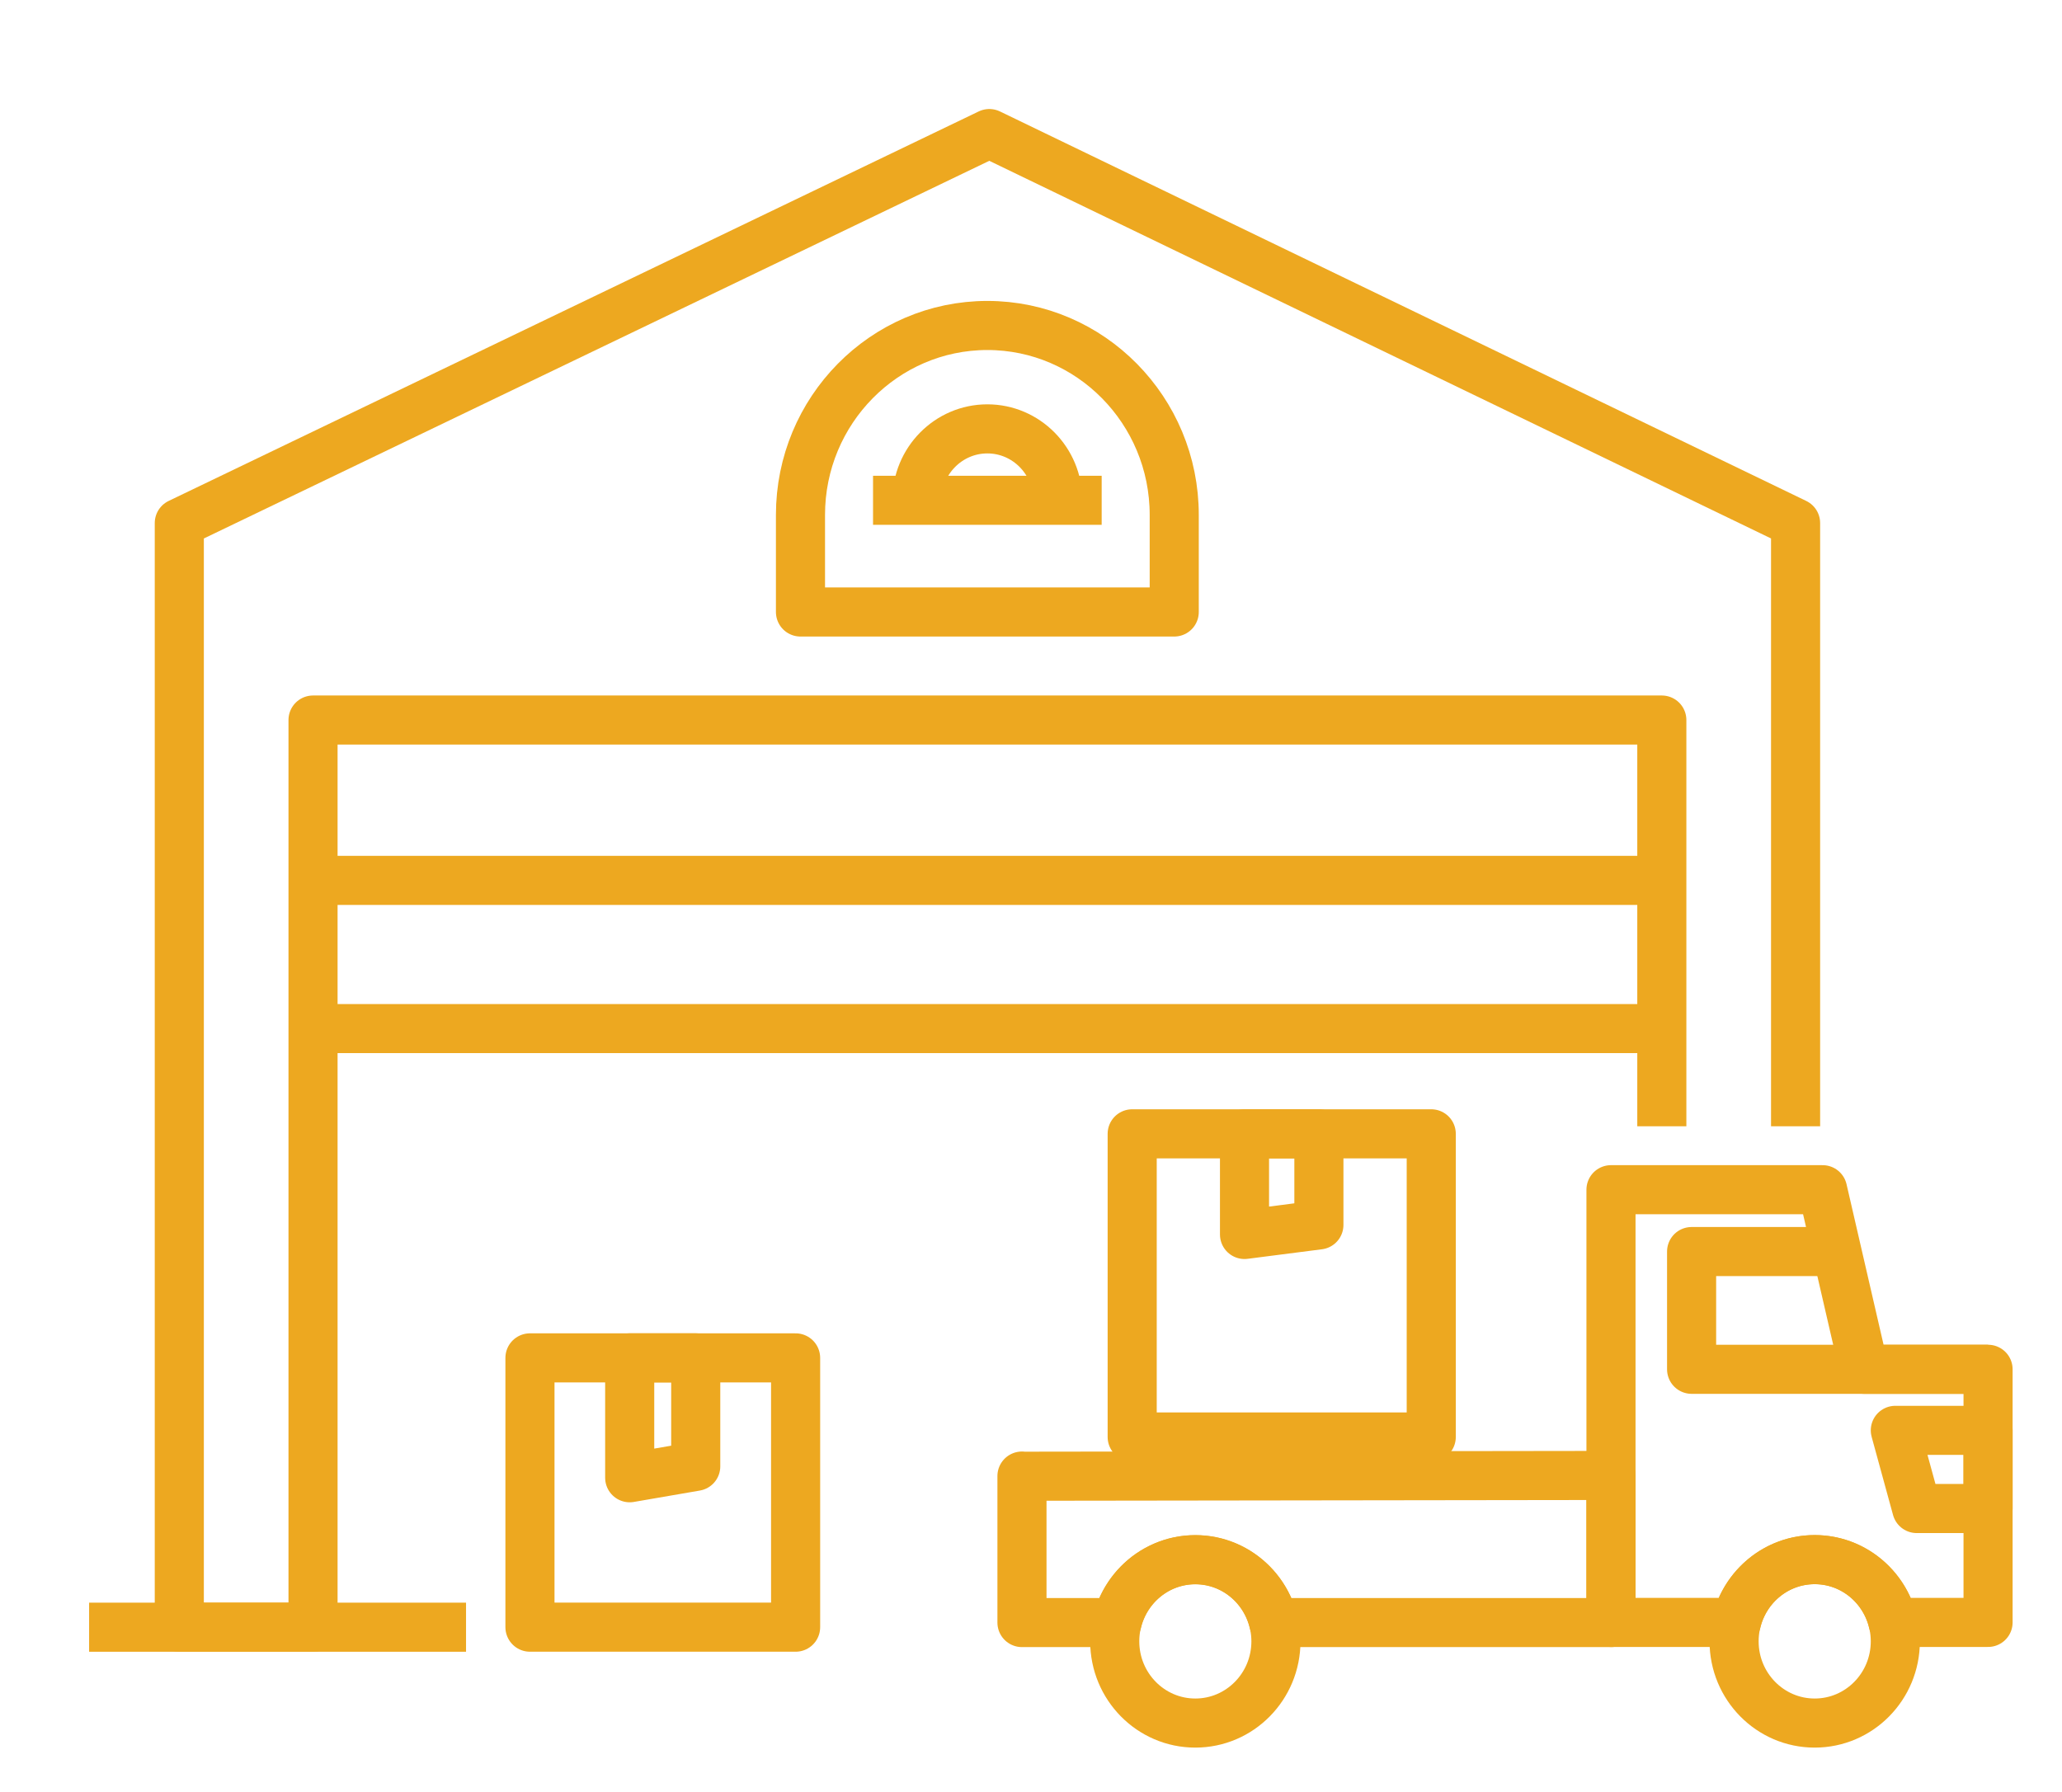
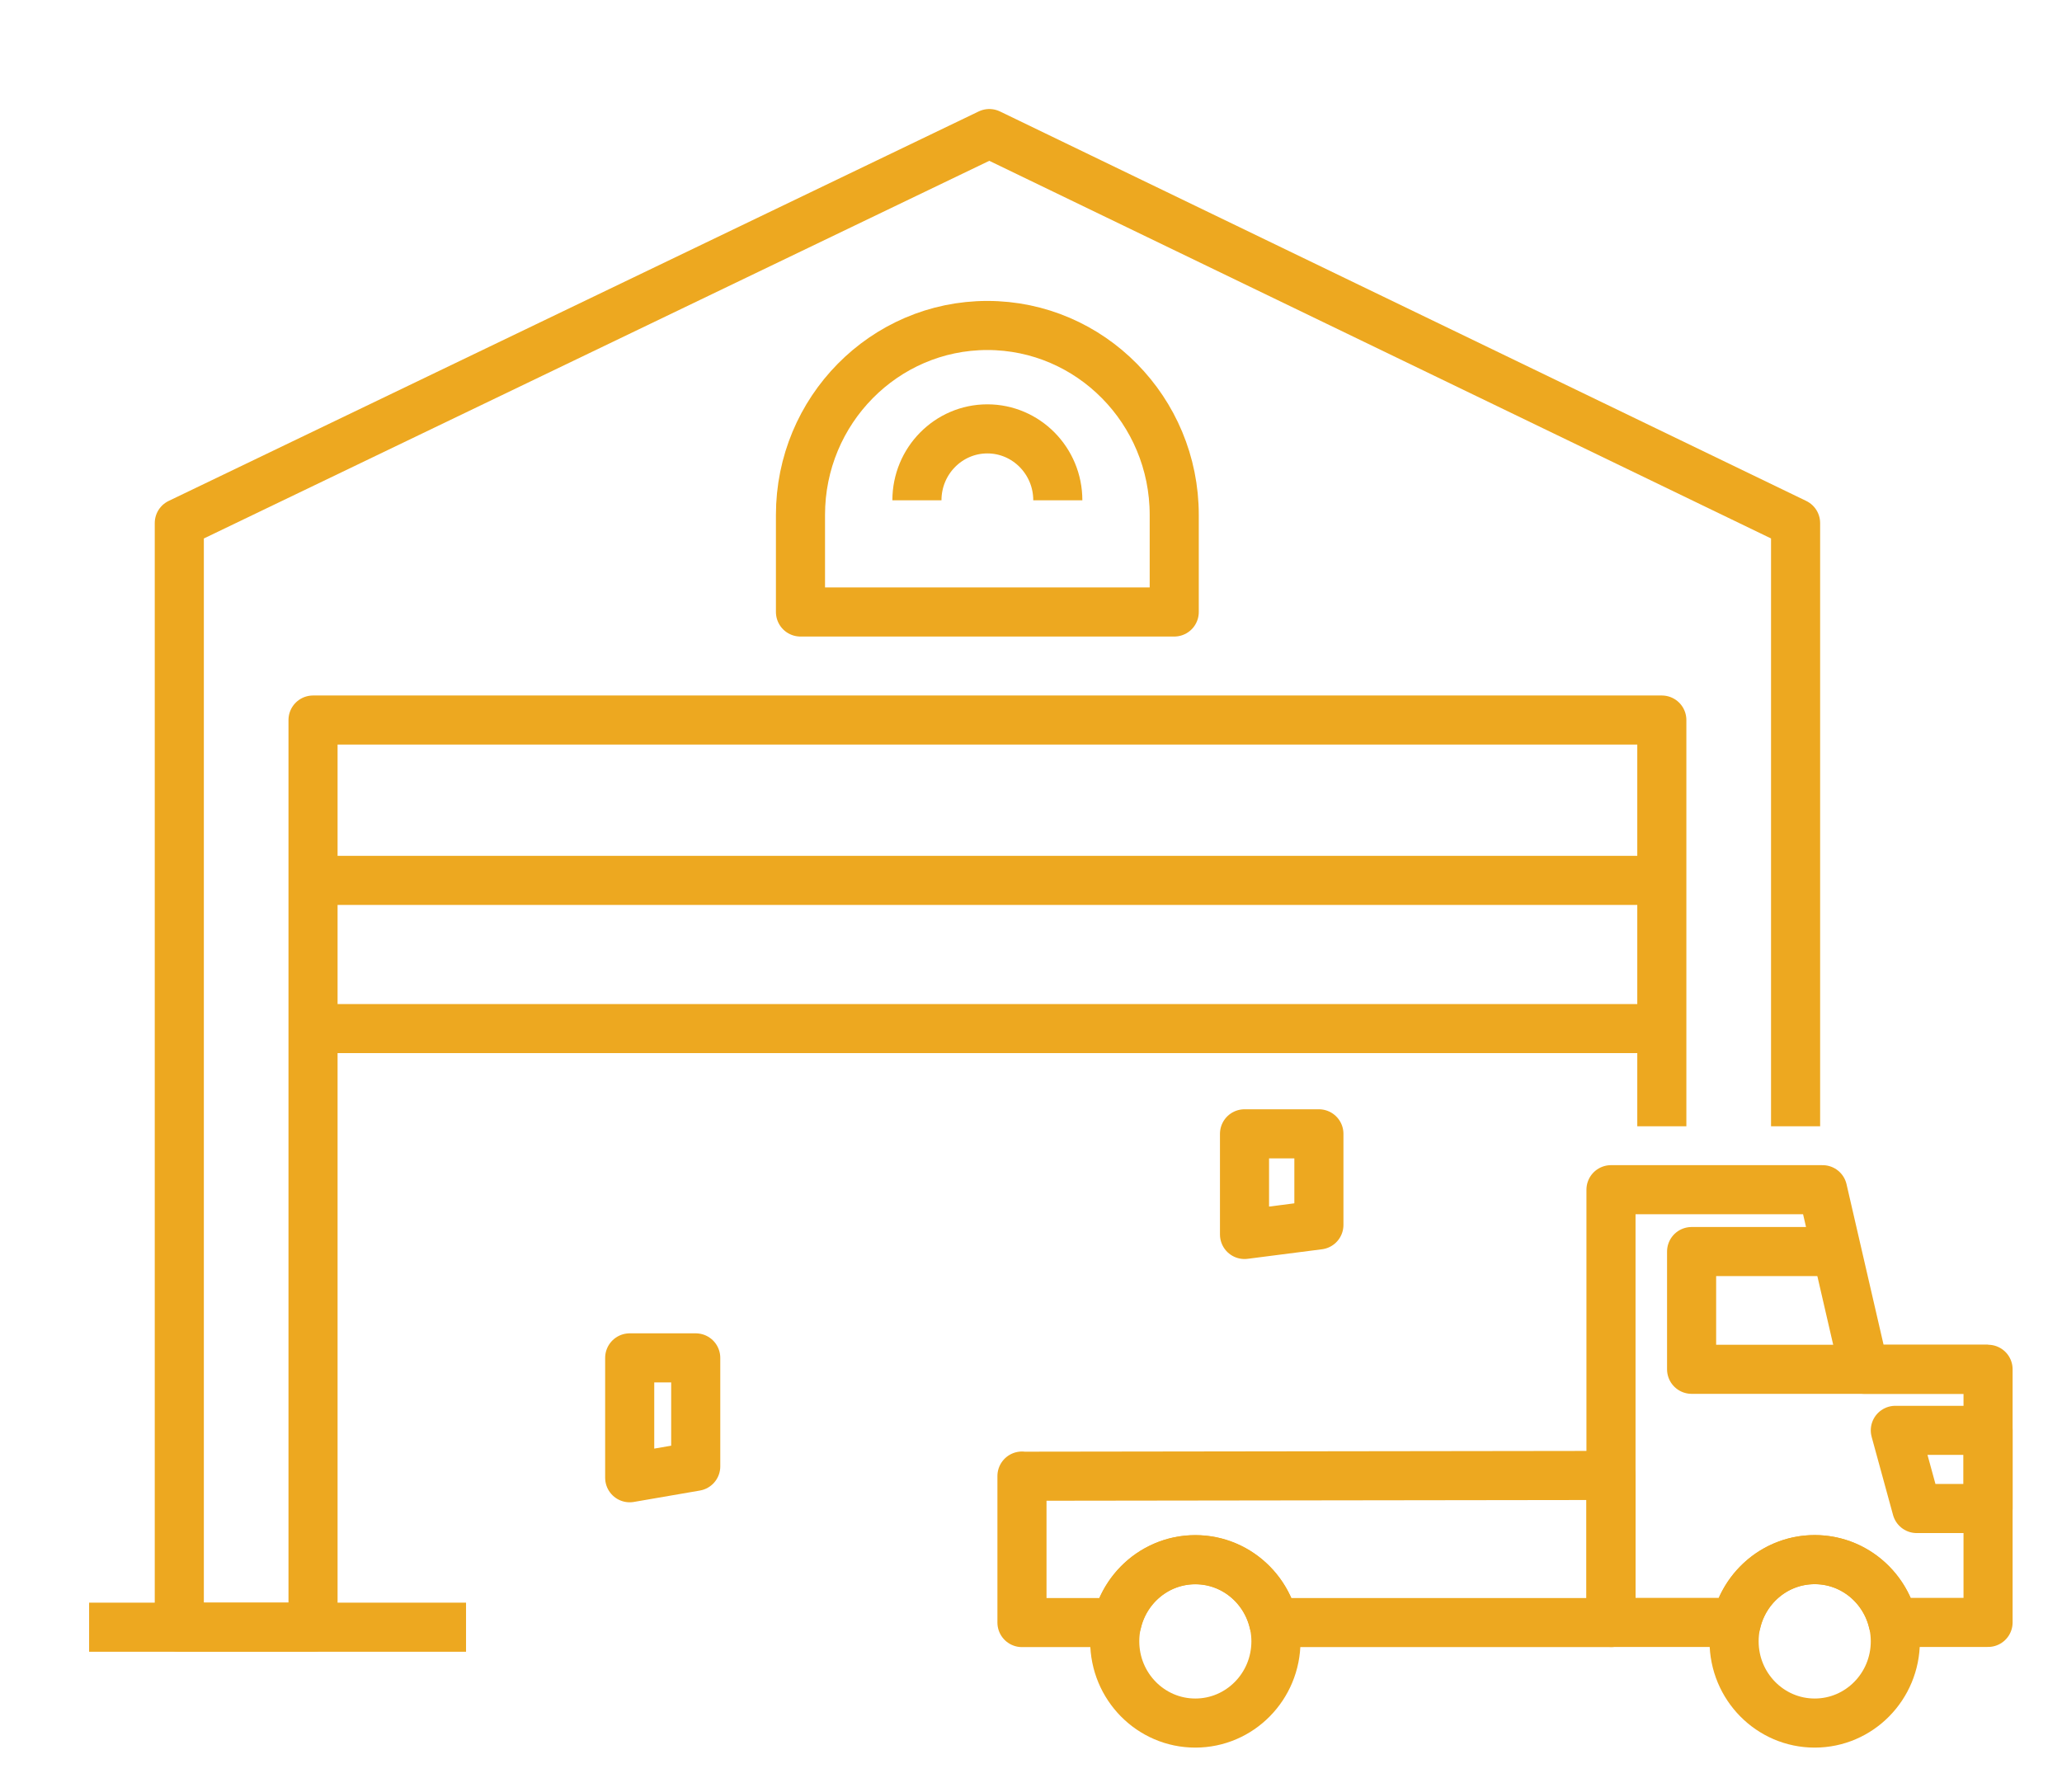
<svg xmlns="http://www.w3.org/2000/svg" width="84" height="73" viewBox="0 0 84 73" fill="none">
  <path d="M40.222 13.261C44.421 13.261 47.835 16.722 47.835 20.979V24.935H32.609V20.979C32.609 16.722 36.023 13.261 40.222 13.261Z" stroke="#EDA820" stroke-width="2" stroke-linejoin="round" />
-   <path d="M35.565 20.384H44.879" stroke="#EDA820" stroke-width="2" stroke-linejoin="round" />
  <path d="M73.147 45.889V21.311L40.302 5.442L7.304 21.311V66.298H12.752V29.337H67.698V45.889" stroke="#EDA820" stroke-width="2" stroke-linejoin="round" />
  <path d="M12.752 41.908H67.698" stroke="#EDA820" stroke-width="2" stroke-linejoin="round" />
  <path d="M12.752 35.87H67.698" stroke="#EDA820" stroke-width="2" stroke-linejoin="round" />
  <path d="M3.63 66.298H18.985" stroke="#EDA820" stroke-width="2" stroke-linejoin="round" />
-   <path d="M32.411 55.325H21.589V66.297H32.411V55.325Z" stroke="#EDA820" stroke-width="2" stroke-linejoin="round" />
  <path d="M28.342 59.745L25.652 60.209V55.325H28.342V59.745Z" stroke="#EDA820" stroke-width="2" stroke-linejoin="round" />
-   <path d="M58.305 46.196H46.122V58.548H58.305V46.196Z" stroke="#EDA820" stroke-width="2" stroke-linejoin="round" />
  <path d="M53.728 49.908L50.698 50.297V46.196H53.728V49.908Z" stroke="#EDA820" stroke-width="2" stroke-linejoin="round" />
  <path d="M74.829 50.993H68.911V55.79H80.988" stroke="#EDA820" stroke-width="2" stroke-linejoin="round" />
  <path d="M41.632 60.14V66.109H45.503C45.85 64.642 47.142 63.551 48.694 63.551C50.247 63.551 51.539 64.642 51.886 66.109H65.627V60.115L41.632 60.147V60.14Z" stroke="#EDA820" stroke-width="2" stroke-linejoin="round" />
  <path d="M75.936 55.79L74.248 48.473H65.627V66.103H70.735C71.081 64.636 72.374 63.545 73.926 63.545C75.478 63.545 76.771 64.636 77.117 66.103H80.988V55.79H75.936Z" stroke="#EDA820" stroke-width="2" stroke-linejoin="round" />
  <path d="M48.694 70.204C50.508 70.204 51.978 68.713 51.978 66.874C51.978 65.035 50.508 63.545 48.694 63.545C46.881 63.545 45.411 65.035 45.411 66.874C45.411 68.713 46.881 70.204 48.694 70.204Z" stroke="#EDA820" stroke-width="2" stroke-linejoin="round" />
  <path d="M73.926 70.204C75.74 70.204 77.21 68.713 77.21 66.874C77.21 65.035 75.74 63.545 73.926 63.545C72.112 63.545 70.642 65.035 70.642 66.874C70.642 68.713 72.112 70.204 73.926 70.204Z" stroke="#EDA820" stroke-width="2" stroke-linejoin="round" />
  <path d="M80.988 61.463H78.082L77.21 58.278H80.988V61.463Z" stroke="#EDA820" stroke-width="2" stroke-linejoin="round" />
  <path d="M37.353 20.383C37.353 18.778 38.639 17.474 40.222 17.474C41.805 17.474 43.092 18.778 43.092 20.383" stroke="#EDA820" stroke-width="2" stroke-linejoin="round" />
</svg>